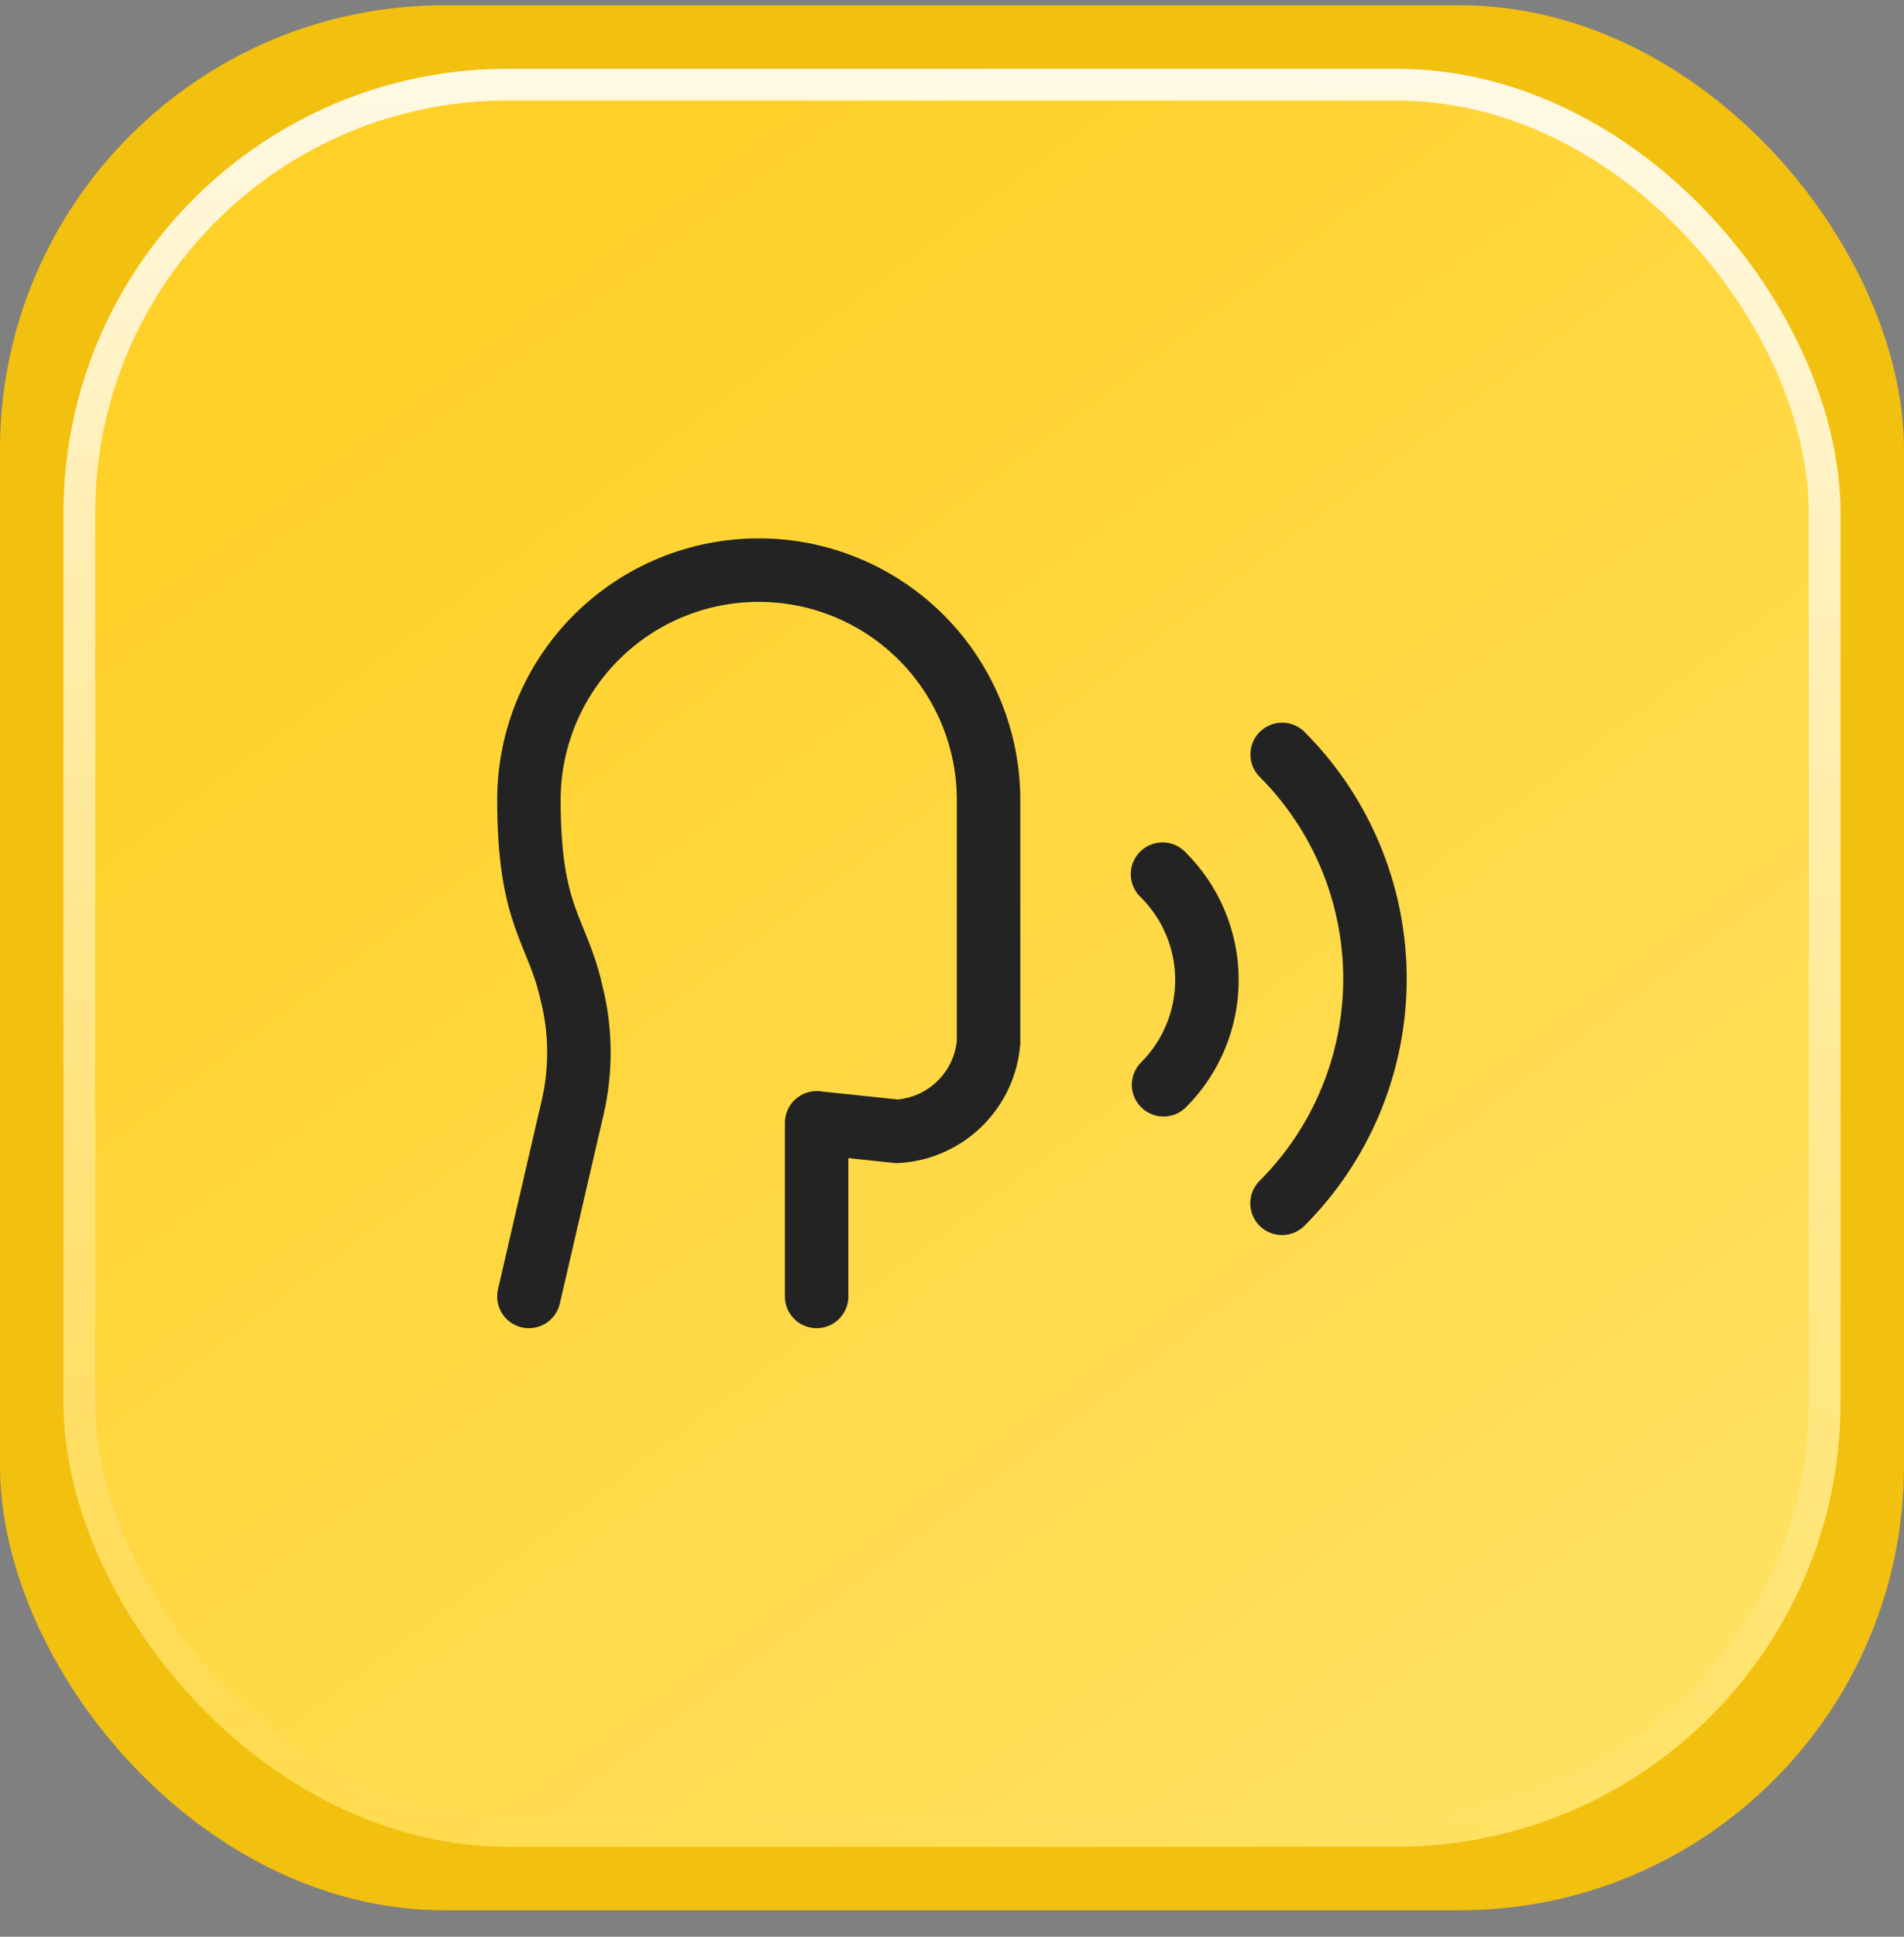
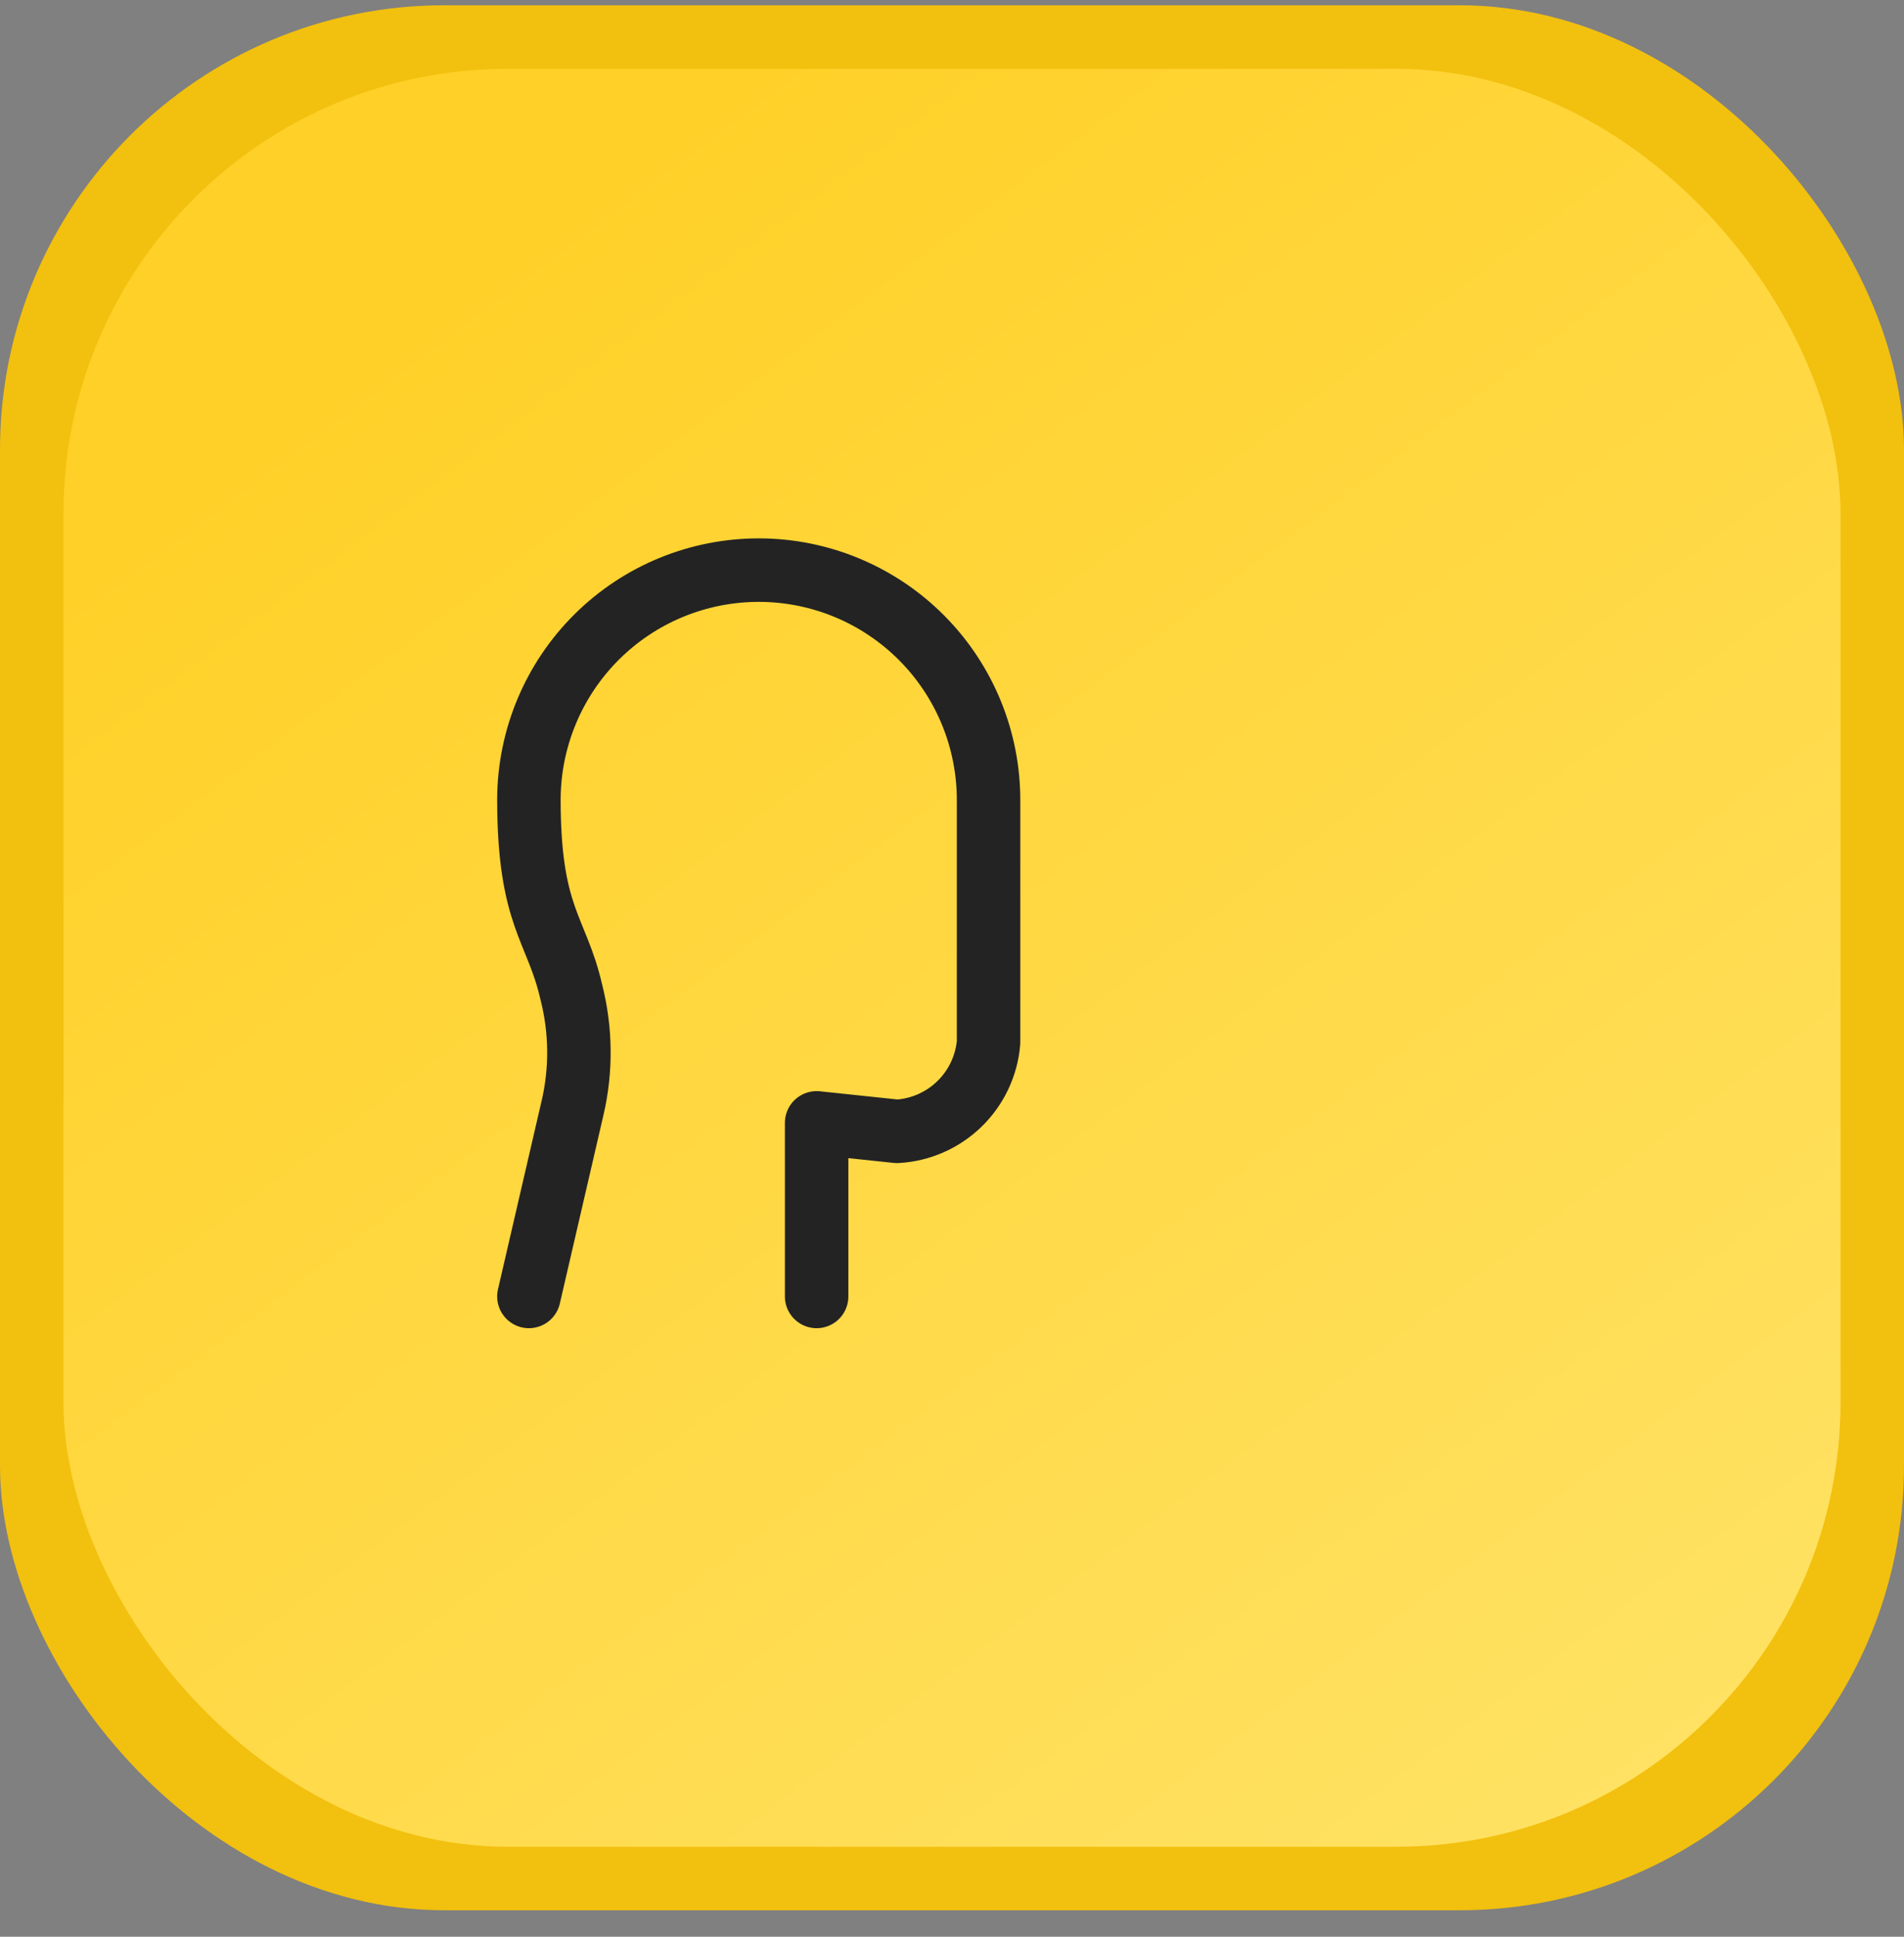
<svg xmlns="http://www.w3.org/2000/svg" width="60" height="61" viewBox="0 0 60 61" fill="none">
  <rect x="0" y="0" width="60" height="61" fill="#808080" stroke="none" />
  <rect y="0.166" width="60" height="60" rx="14" fill="#F2C00E" />
  <rect x="2" y="2.166" width="56" height="56" rx="14" fill="url(#paint0_linear_6304_5676)" />
-   <rect x="2.5" y="2.666" width="55" height="55" rx="13.5" stroke="url(#paint1_linear_6304_5676)" stroke-opacity="0.88" />
  <path d="M25.734 40.833V35.366L28.267 35.633C29.005 35.592 29.703 35.286 30.233 34.771C30.763 34.257 31.089 33.569 31.152 32.833V25.233C31.161 23.312 30.407 21.466 29.055 20.102C27.703 18.737 25.864 17.965 23.943 17.957C22.022 17.948 20.176 18.702 18.812 20.054C17.447 21.406 16.676 23.245 16.667 25.166C16.667 28.899 17.542 29.238 18 31.233C18.31 32.437 18.324 33.699 18.039 34.91L16.667 40.833" stroke="#232323" stroke-width="2" stroke-linecap="round" stroke-linejoin="round" />
-   <path d="M40.4 37.9C42.275 36.025 43.328 33.483 43.329 30.832C43.33 28.181 42.278 25.638 40.404 23.762" stroke="#232323" stroke-width="2" stroke-linecap="round" stroke-linejoin="round" />
-   <path d="M36.667 34.166C37.103 33.73 37.449 33.212 37.683 32.641C37.918 32.071 38.037 31.459 38.034 30.842C38.031 30.226 37.906 29.616 37.665 29.047C37.425 28.479 37.074 27.965 36.634 27.533" stroke="#232323" stroke-width="2" stroke-linecap="round" stroke-linejoin="round" />
  <defs>
    <linearGradient id="paint0_linear_6304_5676" x1="14.986" y1="7.847" x2="54.348" y2="60.195" gradientUnits="userSpaceOnUse">
      <stop stop-color="#FFD027" />
      <stop offset="1" stop-color="#FFE368" />
    </linearGradient>
    <linearGradient id="paint1_linear_6304_5676" x1="30" y1="2.166" x2="30" y2="58.166" gradientUnits="userSpaceOnUse">
      <stop stop-color="white" />
      <stop offset="1" stop-color="white" stop-opacity="0" />
    </linearGradient>
  </defs>
</svg>